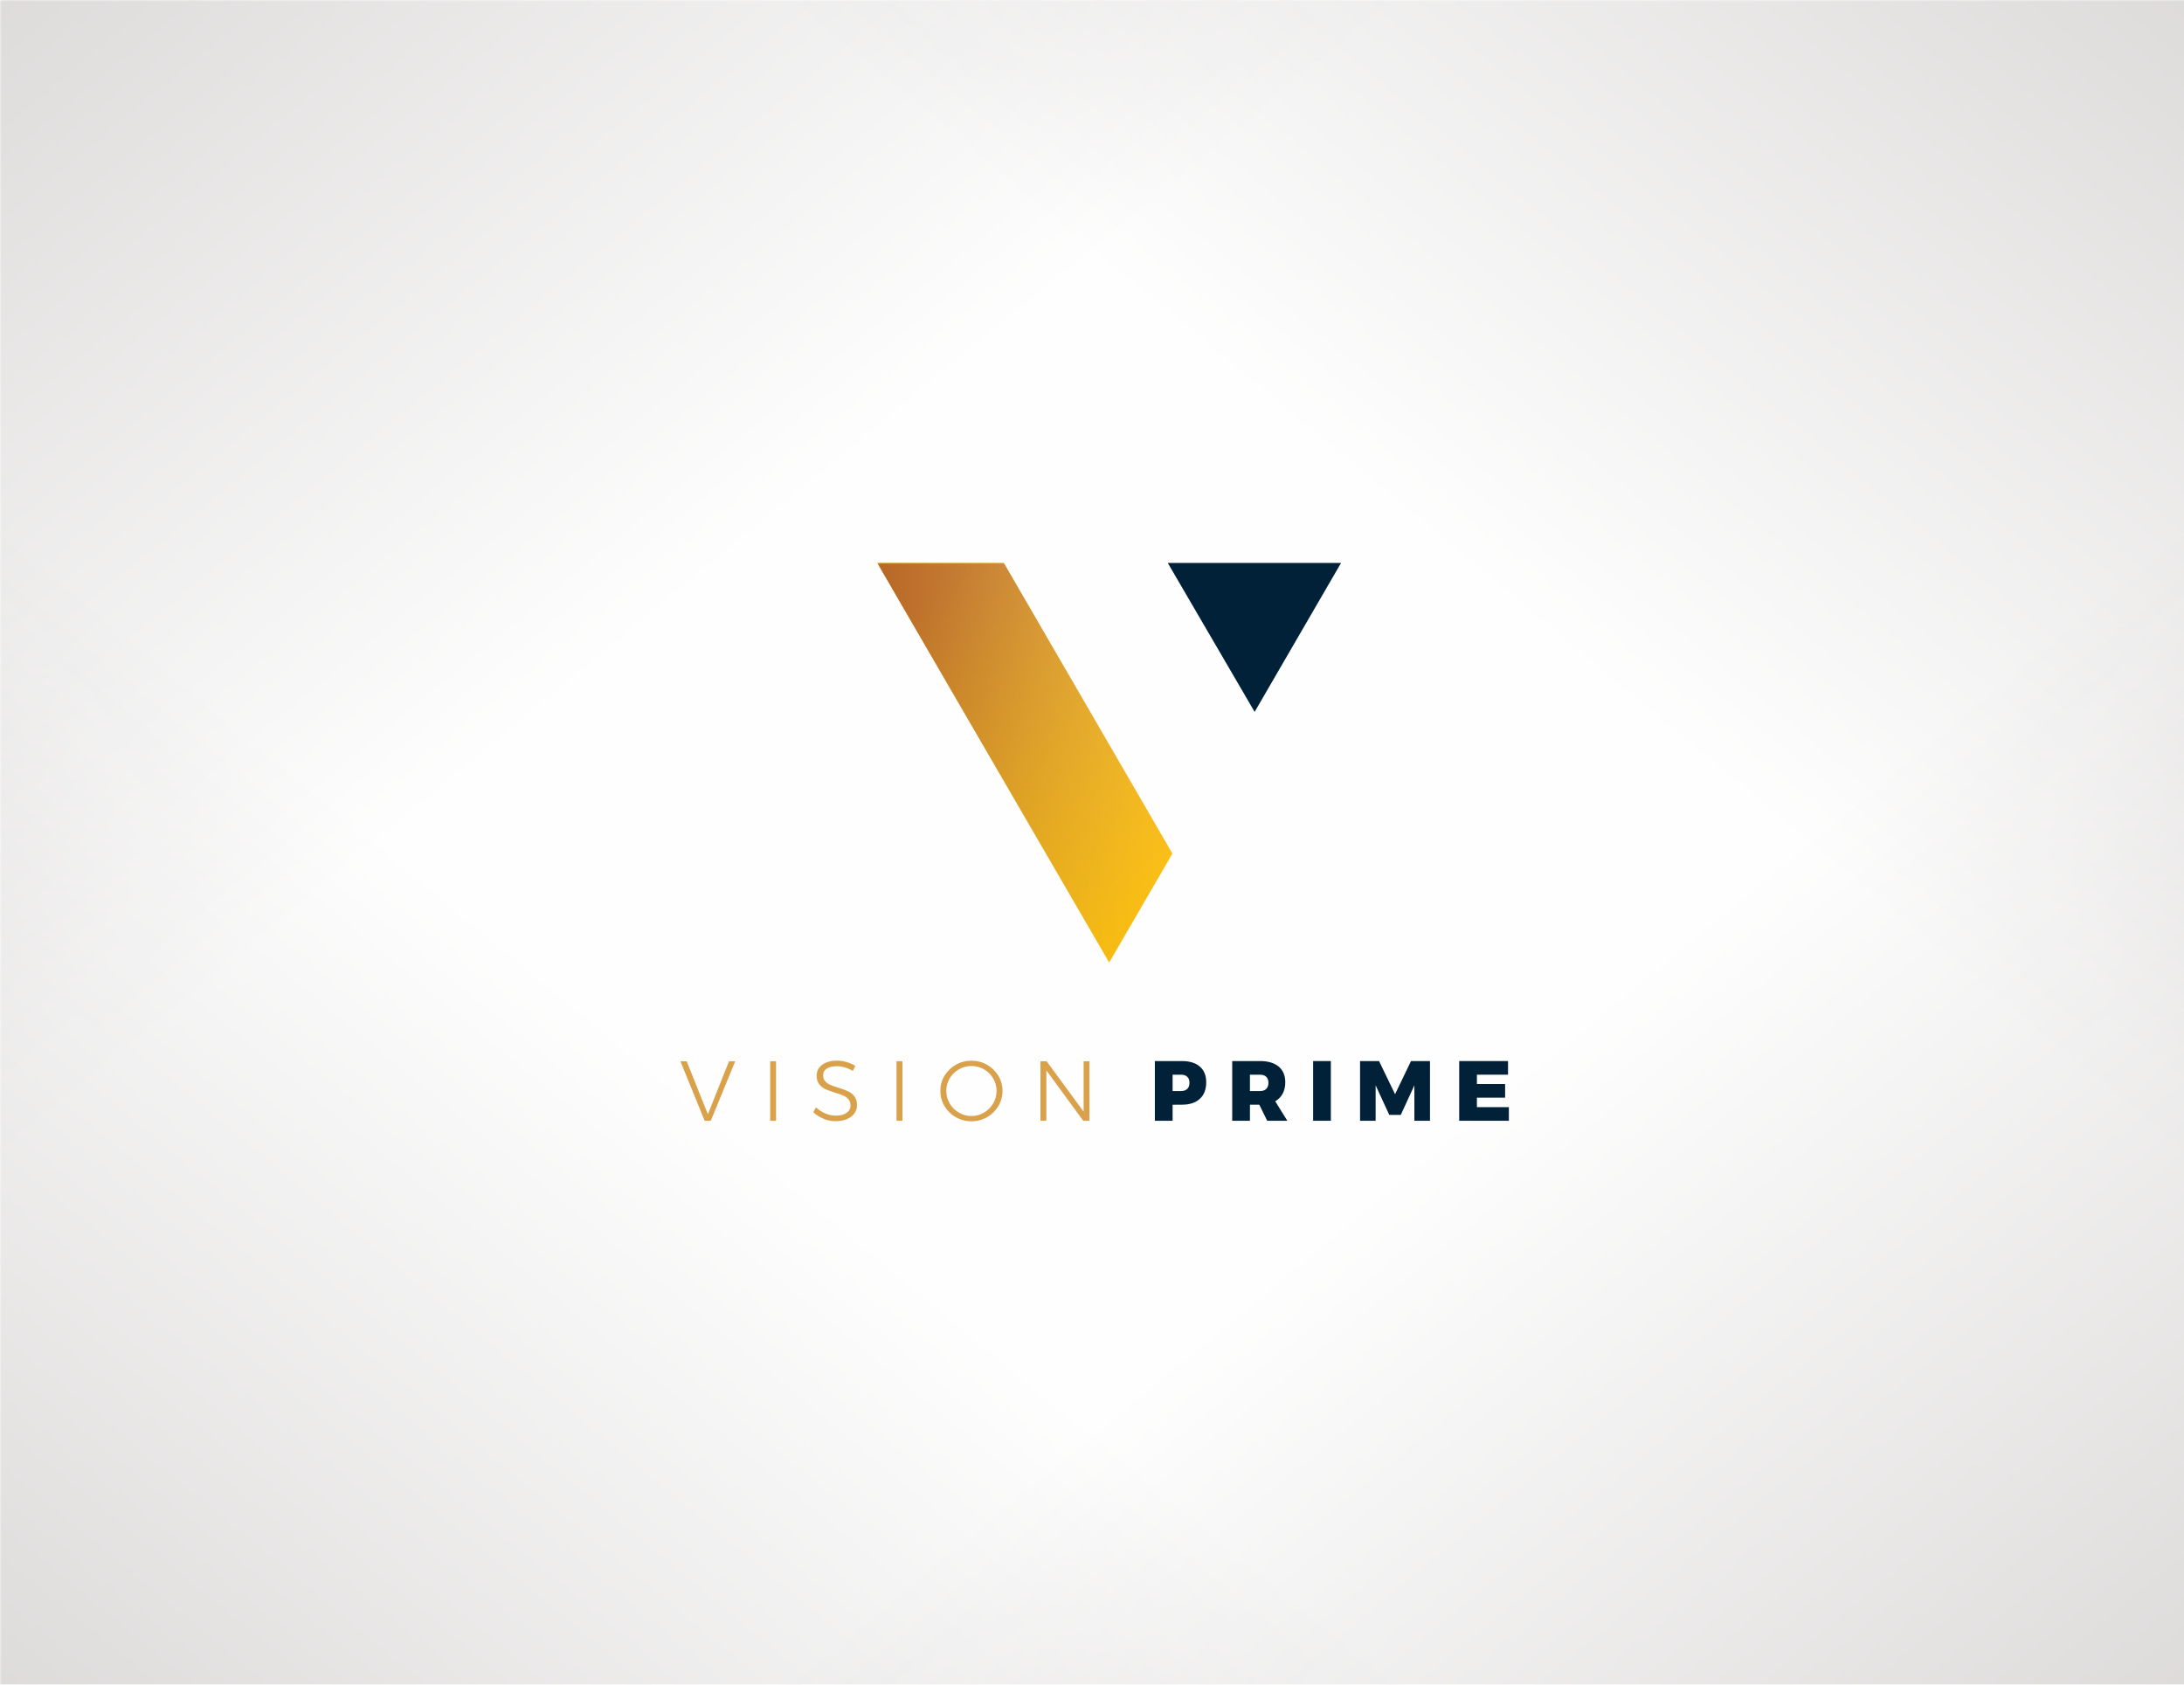
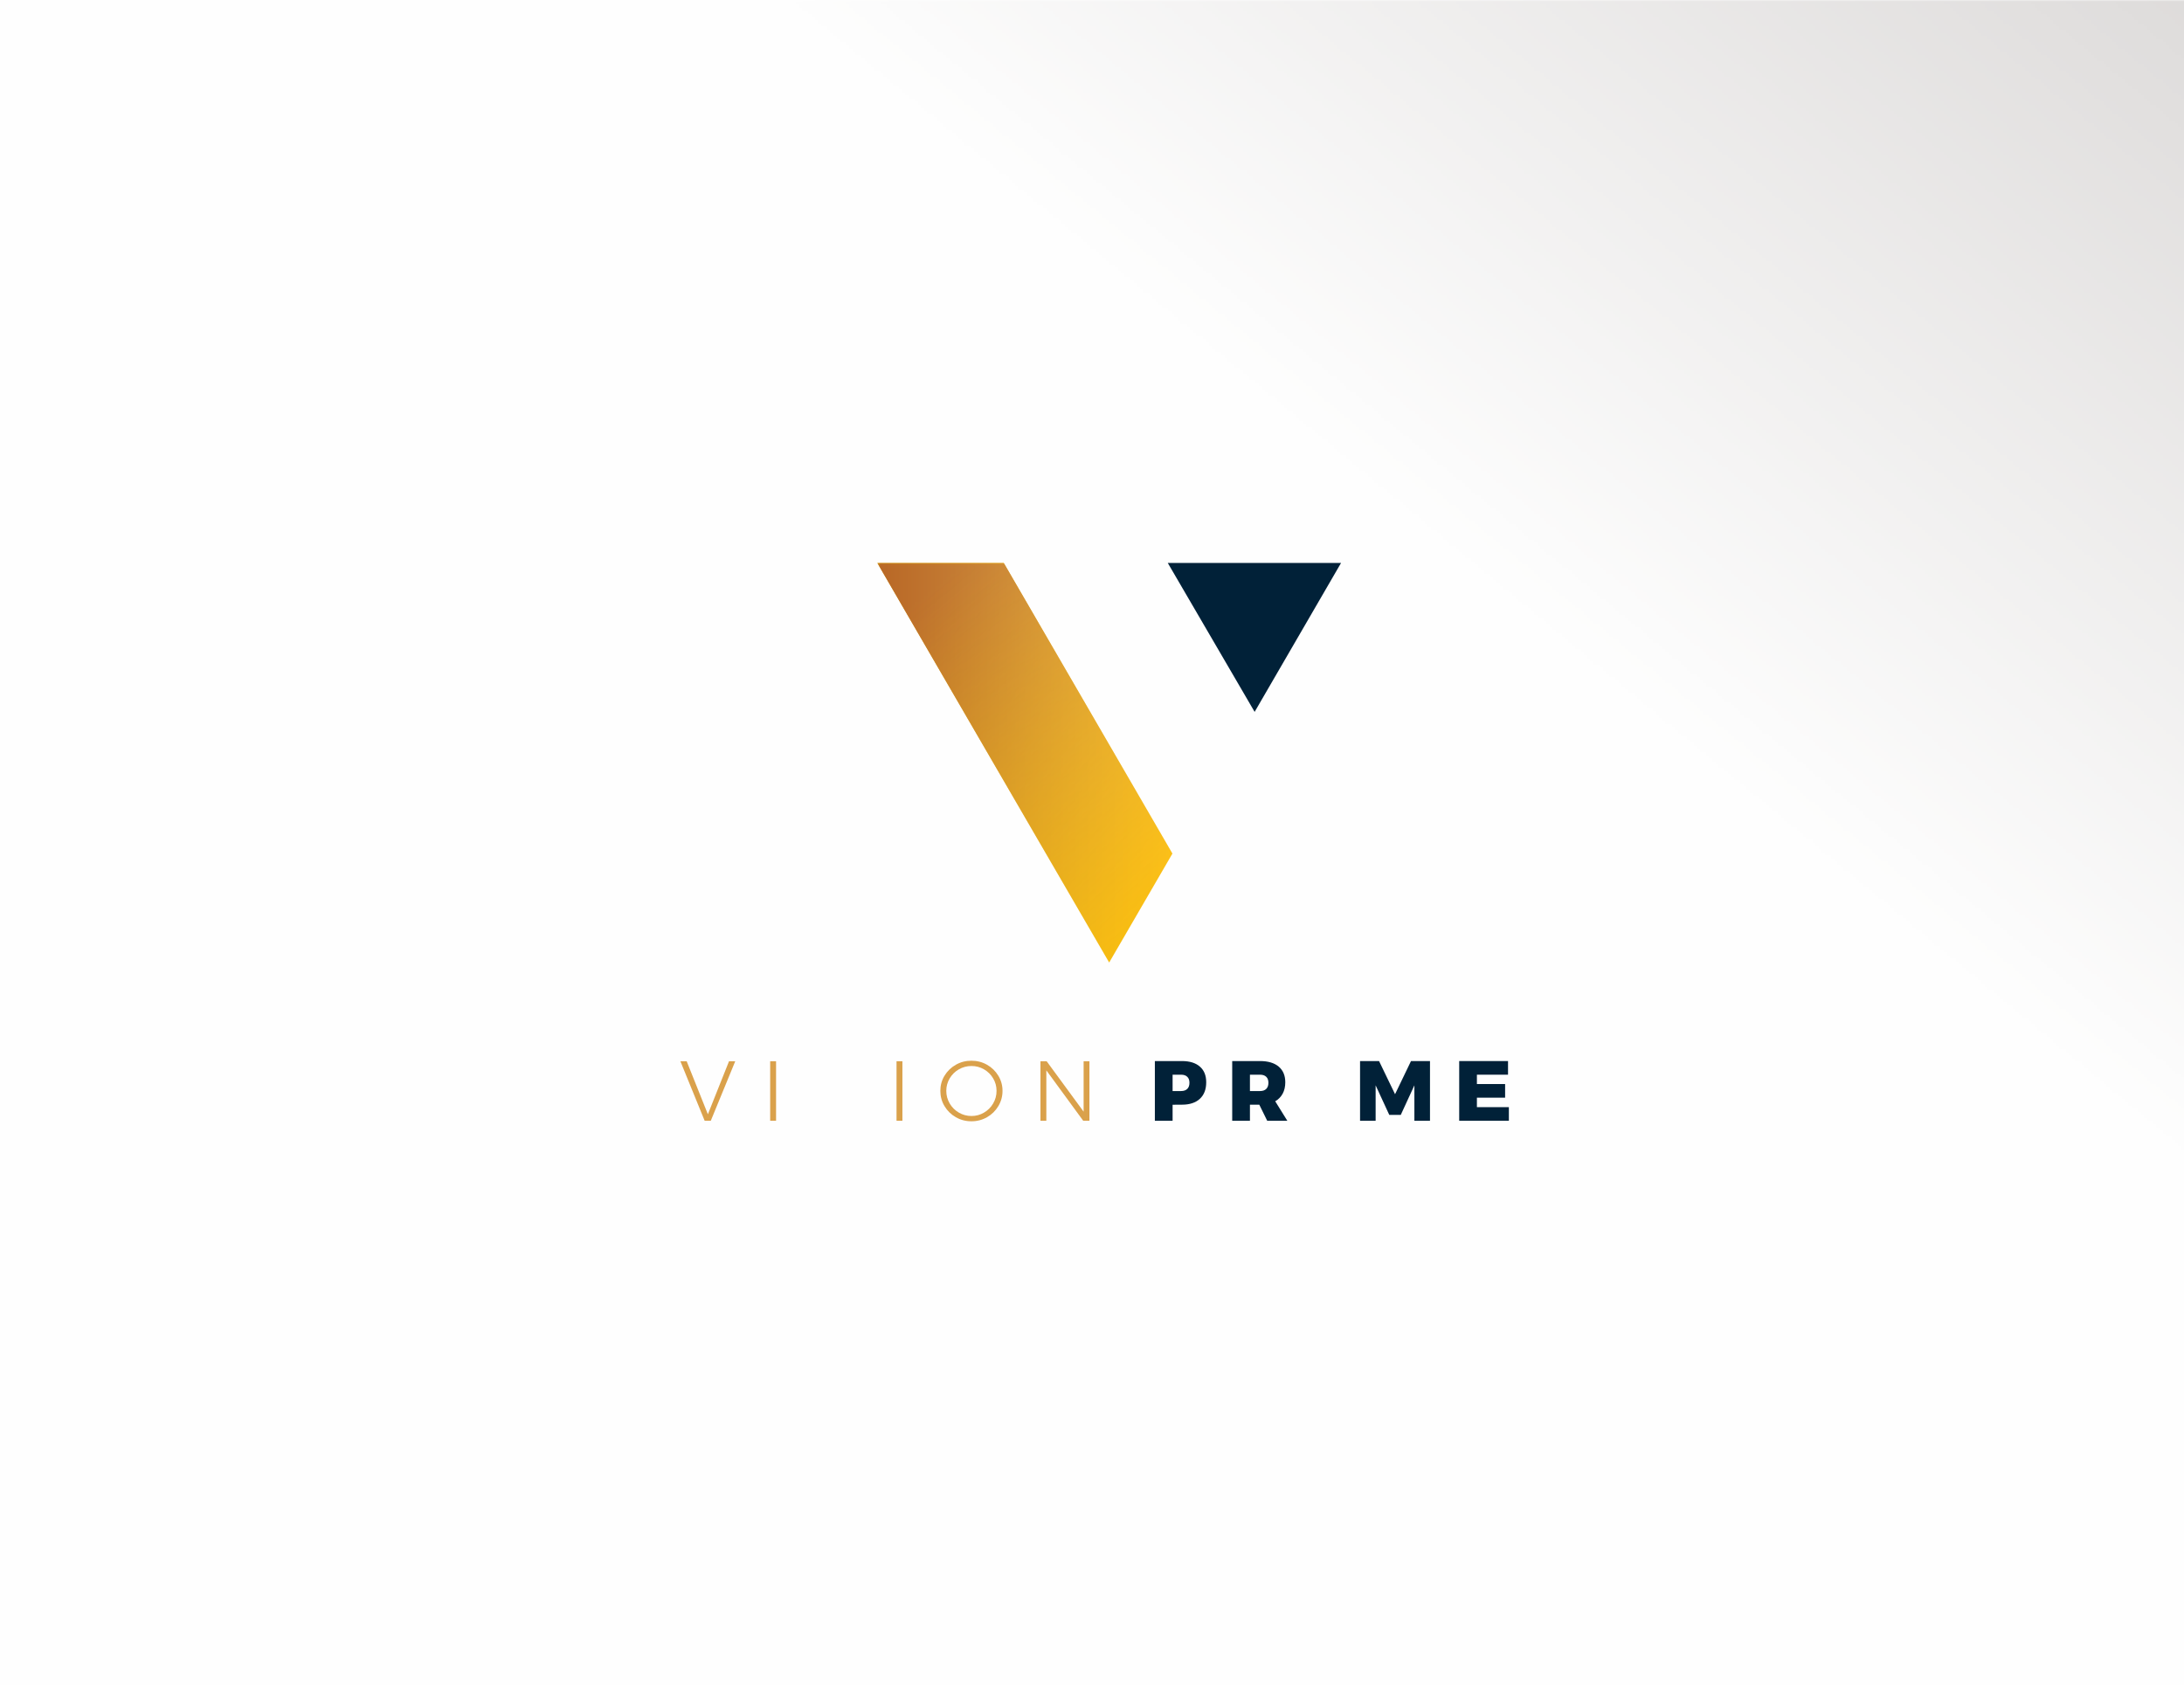
<svg xmlns="http://www.w3.org/2000/svg" xml:space="preserve" width="700px" height="540px" version="1.1" style="shape-rendering:geometricPrecision; text-rendering:geometricPrecision; image-rendering:optimizeQuality; fill-rule:evenodd; clip-rule:evenodd" viewBox="0 0 698.32 538.7">
  <defs>
    <style type="text/css">
   
    .fil0 {fill:#FEFEFE}
    .fil3 {fill:#012138}
    .fil1 {fill:#B8B3B1}
    .fil5 {fill:#012138;fill-rule:nonzero}
    .fil4 {fill:#DAA14B;fill-rule:nonzero}
    .fil6 {fill:url(#id10)}
    .fil2 {fill:url(#id11)}
   
  </style>
    <mask id="id0">
      <linearGradient id="id1" gradientUnits="userSpaceOnUse" x1="-234.82" y1="-255.75" x2="169.21" y2="233.54">
        <stop offset="0" style="stop-opacity:1; stop-color:white" />
        <stop offset="1" style="stop-opacity:0; stop-color:white" />
      </linearGradient>
-       <rect style="fill:url(#id1)" x="-1.18" y="-1.18" width="700.68" height="541.06" />
    </mask>
    <mask id="id2">
      <linearGradient id="id3" gradientUnits="userSpaceOnUse" x1="933.14" y1="-255.75" x2="529.11" y2="233.54">
        <stop offset="0" style="stop-opacity:1; stop-color:white" />
        <stop offset="1" style="stop-opacity:0; stop-color:white" />
      </linearGradient>
      <rect style="fill:url(#id3)" x="-1.18" y="-1.18" width="700.68" height="541.06" />
    </mask>
    <mask id="id4">
      <linearGradient id="id5" gradientUnits="userSpaceOnUse" x1="-234.82" y1="794.45" x2="169.21" y2="305.16">
        <stop offset="0" style="stop-opacity:1; stop-color:white" />
        <stop offset="1" style="stop-opacity:0; stop-color:white" />
      </linearGradient>
      <rect style="fill:url(#id5)" x="-1.18" y="-1.18" width="700.68" height="541.06" />
    </mask>
    <mask id="id6">
      <linearGradient id="id7" gradientUnits="userSpaceOnUse" x1="933.14" y1="794.45" x2="529.11" y2="305.16">
        <stop offset="0" style="stop-opacity:1; stop-color:white" />
        <stop offset="1" style="stop-opacity:0; stop-color:white" />
      </linearGradient>
-       <rect style="fill:url(#id7)" x="-1.18" y="-1.18" width="700.68" height="541.06" />
    </mask>
    <mask id="id8">
      <linearGradient id="id9" gradientUnits="userSpaceOnUse" x1="304.09" y1="184.49" x2="388.55" y2="287.89">
        <stop offset="0" style="stop-opacity:1; stop-color:white" />
        <stop offset="1" style="stop-opacity:0; stop-color:white" />
      </linearGradient>
      <rect style="fill:url(#id9)" x="280.52" y="180.02" width="94.35" height="127.77" />
    </mask>
    <linearGradient id="id10" gradientUnits="userSpaceOnUse" x1="280.52" y1="243.91" x2="374.87" y2="243.91">
      <stop offset="0" style="stop-opacity:1; stop-color:#B86726" />
      <stop offset="1" style="stop-opacity:1; stop-color:#E4B155" />
    </linearGradient>
    <linearGradient id="id11" gradientUnits="userSpaceOnUse" x1="280.52" y1="243.91" x2="374.87" y2="243.91">
      <stop offset="0" style="stop-opacity:1; stop-color:#DEAB11" />
      <stop offset="1" style="stop-opacity:1; stop-color:#FFC20E" />
    </linearGradient>
  </defs>
  <g id="Layer_x0020_1">
    <g id="_2236277581776">
      <rect class="fil0" width="698.32" height="538.7" />
      <g>
        <polygon class="fil1" style="mask:url(#id0)" points="0,0 698.32,0 698.32,538.7 0,538.7 " />
        <polygon class="fil1" style="mask:url(#id2)" points="698.32,0 0,0 0,538.7 698.32,538.7 " />
-         <polygon class="fil1" style="mask:url(#id4)" points="0,538.7 698.32,538.7 698.32,0 0,0 " />
        <polygon class="fil1" style="mask:url(#id6)" points="698.32,538.7 0,538.7 0,0 698.32,0 " />
      </g>
    </g>
    <g id="_2236277580864">
      <polygon class="fil2" points="280.52,180.02 354.65,307.79 374.87,272.95 320.94,180.02 " />
      <polygon class="fil3" points="373.39,180.02 401.16,227.64 428.79,180.02 " />
      <g>
        <polygon class="fil4" points="217.55,339.36 219.56,339.36 226.34,356.32 233.1,339.36 235.09,339.36 227.27,358.39 225.31,358.39 " />
        <polygon id="1" class="fil4" points="246.26,339.36 248.14,339.36 248.14,358.39 246.26,358.39 " />
-         <path id="2" class="fil4" d="M272.68 342.46c-0.78,-0.49 -1.63,-0.87 -2.56,-1.13 -0.92,-0.26 -1.79,-0.39 -2.61,-0.39 -1.31,0 -2.36,0.25 -3.15,0.77 -0.79,0.52 -1.18,1.22 -1.18,2.11 0,0.78 0.22,1.42 0.65,1.91 0.44,0.49 0.97,0.88 1.61,1.16 0.63,0.28 1.51,0.59 2.61,0.94 1.29,0.38 2.33,0.75 3.12,1.13 0.79,0.37 1.46,0.91 2.02,1.62 0.55,0.71 0.83,1.64 0.83,2.8 0,1.02 -0.29,1.92 -0.86,2.7 -0.57,0.78 -1.38,1.38 -2.41,1.81 -1.03,0.43 -2.22,0.64 -3.57,0.64 -1.32,0 -2.62,-0.26 -3.88,-0.79 -1.26,-0.53 -2.35,-1.23 -3.25,-2.1l0.87 -1.55c0.85,0.84 1.84,1.49 2.97,1.96 1.12,0.47 2.23,0.71 3.32,0.71 1.45,0 2.6,-0.29 3.46,-0.89 0.85,-0.59 1.28,-1.38 1.28,-2.38 0,-0.8 -0.22,-1.45 -0.66,-1.96 -0.43,-0.51 -0.97,-0.9 -1.6,-1.17 -0.64,-0.27 -1.53,-0.59 -2.67,-0.95 -1.29,-0.4 -2.33,-0.78 -3.11,-1.13 -0.78,-0.36 -1.44,-0.89 -1.98,-1.58 -0.55,-0.7 -0.82,-1.62 -0.82,-2.74 0,-0.96 0.27,-1.81 0.82,-2.53 0.54,-0.73 1.3,-1.29 2.28,-1.68 0.98,-0.39 2.12,-0.58 3.41,-0.58 1.03,0 2.07,0.15 3.12,0.46 1.04,0.31 1.96,0.72 2.76,1.22l-0.82 1.61z" />
        <polygon id="3" class="fil4" points="286.66,339.36 288.54,339.36 288.54,358.39 286.66,358.39 " />
        <path id="4" class="fil4" d="M310.61 339.19c1.81,0 3.48,0.43 5,1.3 1.51,0.86 2.71,2.03 3.6,3.5 0.89,1.47 1.34,3.08 1.34,4.84 0,1.77 -0.45,3.39 -1.34,4.88 -0.89,1.49 -2.09,2.67 -3.6,3.54 -1.52,0.87 -3.19,1.31 -5,1.31 -1.82,0 -3.48,-0.44 -5,-1.31 -1.52,-0.87 -2.72,-2.05 -3.61,-3.54 -0.89,-1.49 -1.33,-3.11 -1.33,-4.88 0,-1.76 0.44,-3.37 1.33,-4.84 0.89,-1.47 2.09,-2.64 3.61,-3.5 1.52,-0.87 3.18,-1.3 5,-1.3zm0.03 1.69c-1.46,0 -2.8,0.36 -4.04,1.06 -1.23,0.71 -2.21,1.67 -2.94,2.89 -0.72,1.22 -1.09,2.55 -1.09,4 0,1.46 0.37,2.8 1.09,4.04 0.73,1.23 1.71,2.21 2.94,2.92 1.24,0.72 2.58,1.08 4.04,1.08 1.43,0 2.76,-0.36 3.98,-1.08 1.23,-0.71 2.21,-1.69 2.93,-2.92 0.73,-1.24 1.09,-2.58 1.09,-4.04 0,-1.45 -0.36,-2.78 -1.09,-4 -0.72,-1.22 -1.7,-2.18 -2.93,-2.89 -1.22,-0.7 -2.55,-1.06 -3.98,-1.06z" />
        <polygon id="5" class="fil4" points="346.48,339.36 348.34,339.36 348.34,358.39 346.35,358.39 334.56,342.27 334.56,358.39 332.68,358.39 332.68,339.36 334.66,339.36 346.48,355.48 " />
        <path class="fil5" d="M377.92 339.3c2.47,0 4.38,0.59 5.73,1.77 1.36,1.18 2.03,2.85 2.03,5.01 0,2.27 -0.67,4.03 -2.03,5.29 -1.35,1.25 -3.26,1.88 -5.73,1.88l-2.99 0.02 0 5.12 -5.67 0 0 -19.09 8.66 0zm-0.27 9.59c0.85,0 1.51,-0.23 1.97,-0.68 0.47,-0.46 0.7,-1.11 0.7,-1.96 0,-0.84 -0.23,-1.48 -0.7,-1.92 -0.46,-0.45 -1.12,-0.67 -1.97,-0.67l-2.72 0 0 5.23 2.72 0z" />
        <path id="1" class="fil5" d="M405.18 358.39l-2.53 -5.14 -2.99 0 0 5.14 -5.67 0 0 -19.09 8.91 0c2.56,0 4.54,0.59 5.95,1.77 1.4,1.18 2.11,2.85 2.11,5.01 0,1.4 -0.28,2.61 -0.83,3.64 -0.56,1.03 -1.35,1.84 -2.39,2.44l3.87 6.23 -6.43 0zm-5.52 -9.5l3.24 0c0.85,0 1.51,-0.23 1.97,-0.68 0.46,-0.46 0.7,-1.11 0.7,-1.96 0,-0.84 -0.24,-1.48 -0.7,-1.92 -0.46,-0.45 -1.12,-0.67 -1.97,-0.67l-3.24 0 0 5.23z" />
-         <polygon id="2" class="fil5" points="419.86,339.3 425.53,339.3 425.53,358.39 419.86,358.39 " />
        <polygon id="3" class="fil5" points="434.87,339.3 440.94,339.3 446.06,349.9 451.16,339.3 457.23,339.3 457.23,358.39 452.24,358.39 452.24,347.06 447.89,356.51 444.21,356.51 439.85,347.06 439.85,358.39 434.87,358.39 " />
        <polygon id="4" class="fil5" points="466.57,339.3 482.18,339.3 482.18,343.66 472.23,343.66 472.23,346.65 481.25,346.65 481.25,351.01 472.23,351.01 472.23,354.04 482.45,354.04 482.45,358.39 466.57,358.39 " />
      </g>
      <polygon class="fil6" style="mask:url(#id8)" points="280.52,180.02 354.65,307.79 374.87,272.95 320.95,180.02 " />
    </g>
  </g>
</svg>